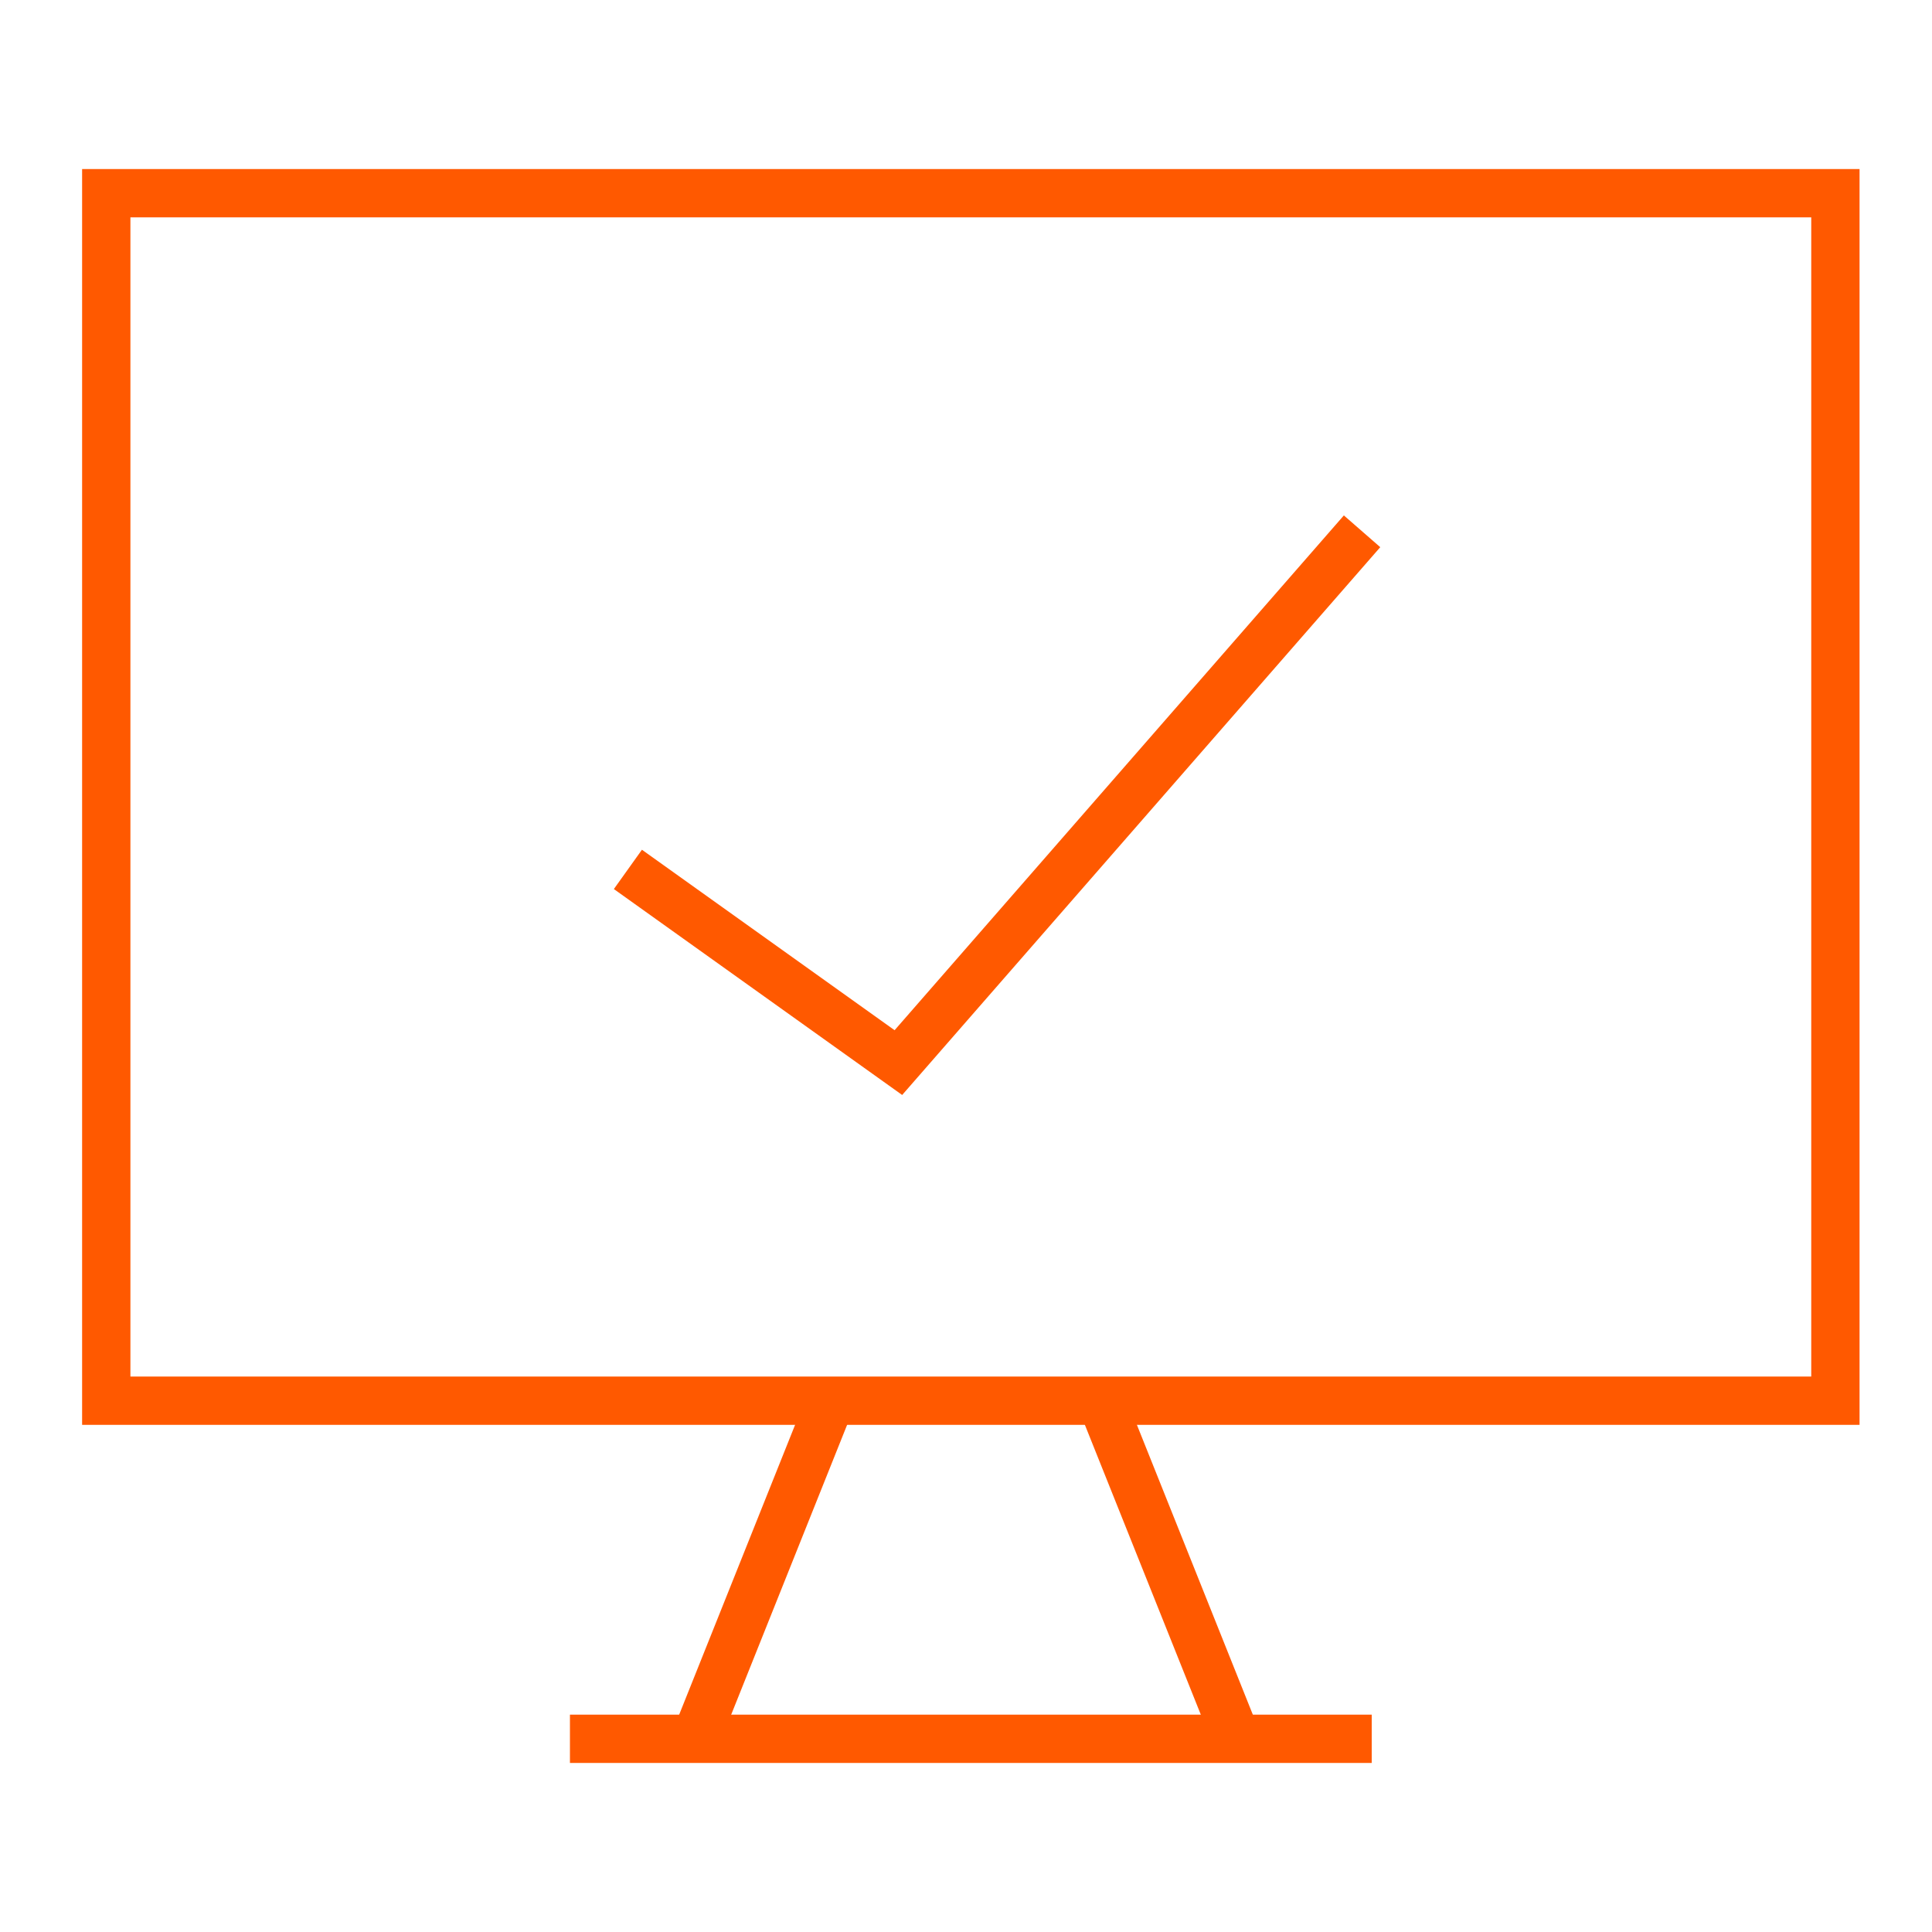
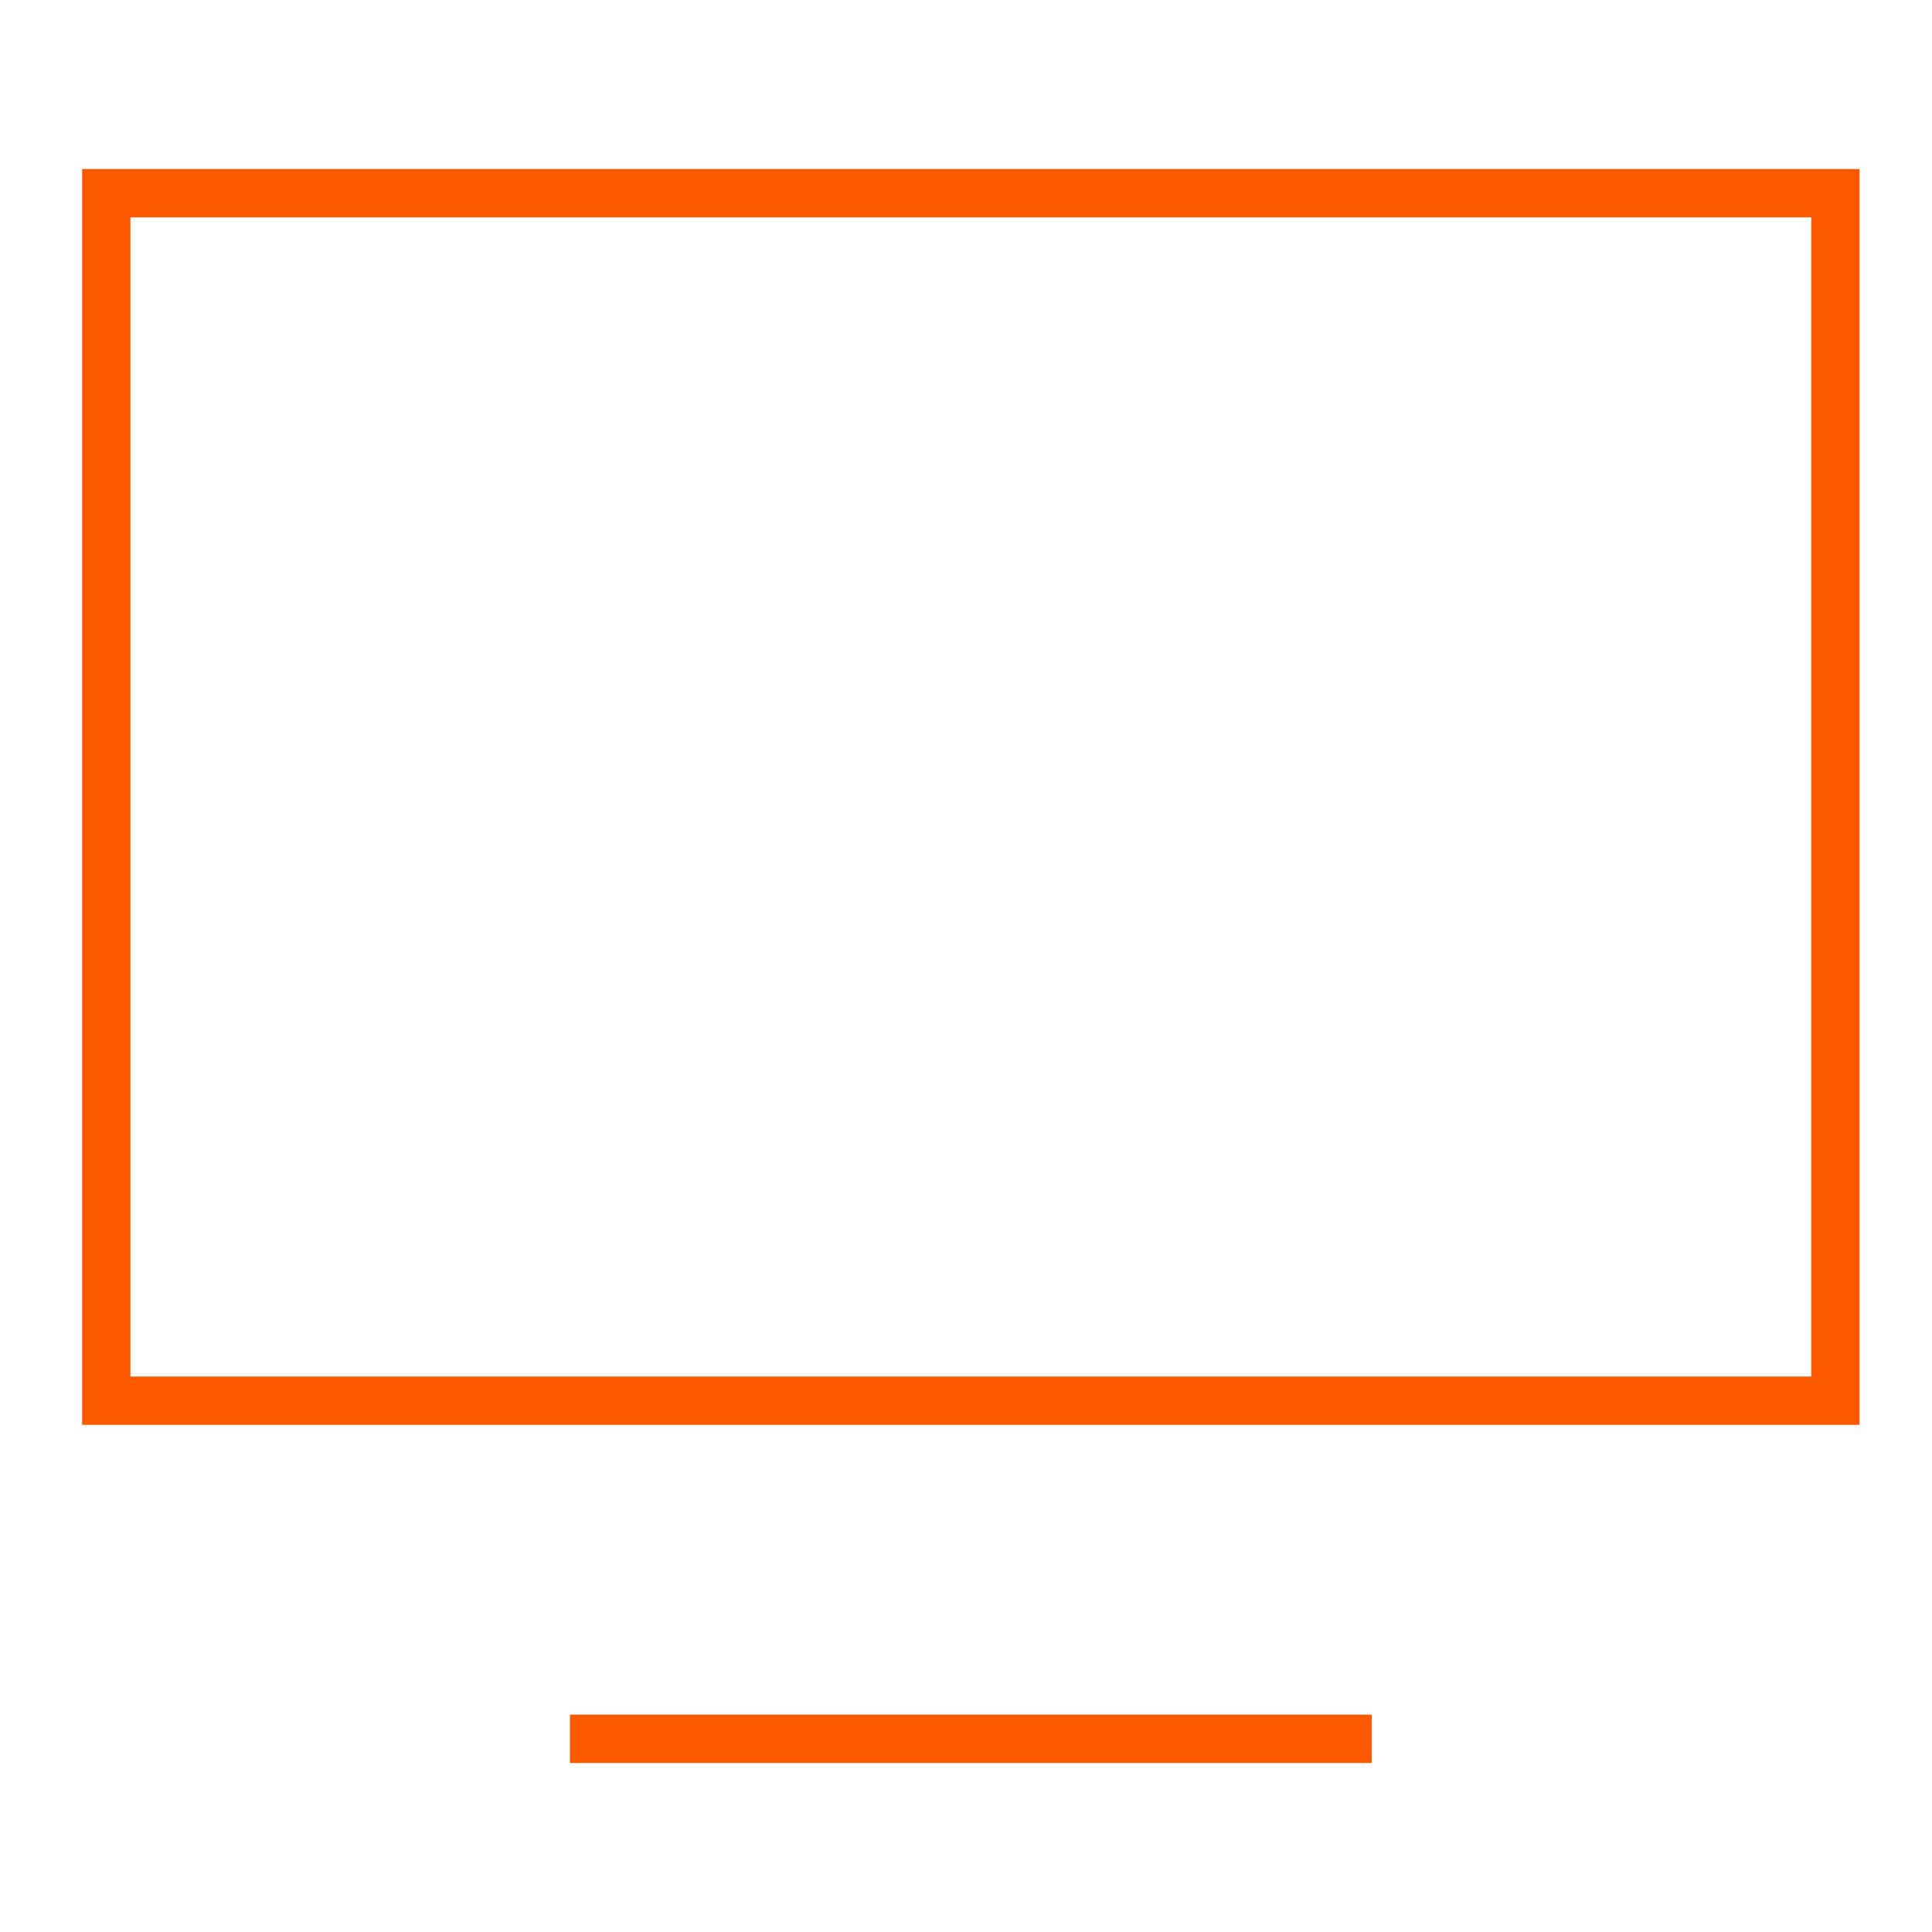
<svg xmlns="http://www.w3.org/2000/svg" x="0px" y="0px" viewBox="0 0 20 20">
-   <line fill="none" stroke="#ff5900" stroke-width="0.5" x1="8.6" y1="14.5" x2="7.2" y2="18" />
-   <line fill="none" stroke="#ff5900" stroke-width="0.5" x1="11.4" y1="14.5" x2="12.8" y2="18" />
  <line fill="none" stroke="#ff5900" stroke-width="0.5" x1="5.9" y1="18" x2="14.2" y2="18" />
-   <path fill="none" stroke="#ff5900" stroke-width="0.5" d="M6.5,9L9.3,11l4.8-5.5" />
  <rect fill="none" stroke="#ff5900" stroke-width="0.5" x="1.1" y="2" width="17.9" height="12.5" />
</svg>